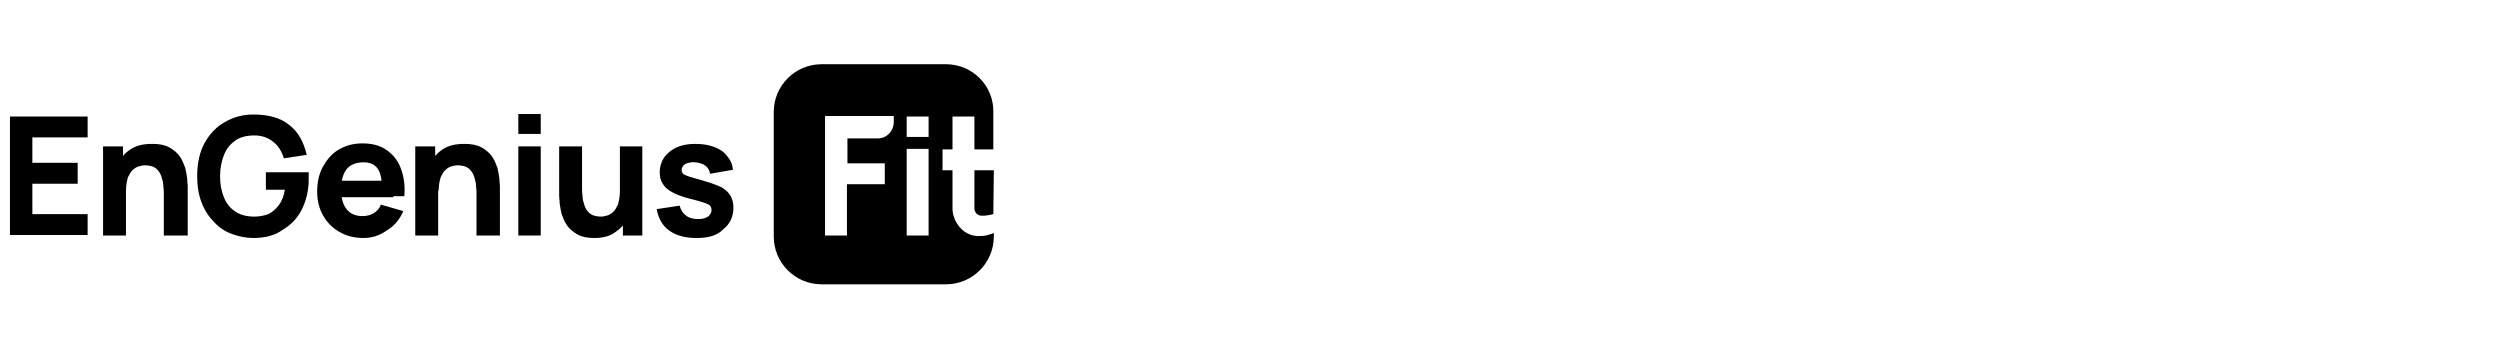
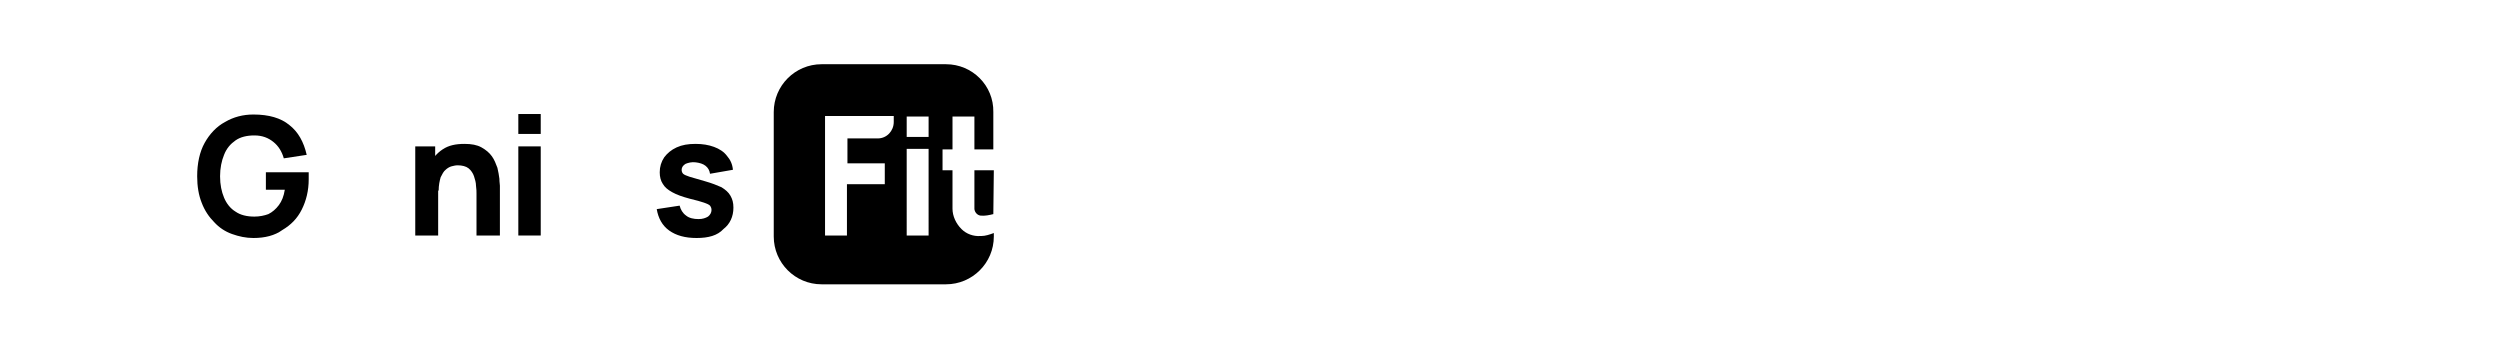
<svg xmlns="http://www.w3.org/2000/svg" version="1.1" id="Layer_1" x="0px" y="0px" viewBox="0 0 502.1 72" style="enable-background:new 0 0 502.1 72;" xml:space="preserve">
  <path d="M199.6,34.2h-3.9V42c0.1,0.7,0.6,1.2,1.2,1.3c0.9,0.1,1.8-0.1,2.6-0.3l0,0l0,0l0,0l0,0l0,0L199.6,34.2L199.6,34.2  L199.6,34.2z" />
  <path d="M186.5,27.5h-4.4v-4.1h4.4V27.5z M186.5,47.3h-4.4V29.9h4.4V47.3z M176.3,27.8h-6.1v5h7.5V37h-7.6v10.3h-4.4v-24h13.8v1.2  C179.5,26.3,178.1,27.8,176.3,27.8 M199.6,46.8c-0.8,0.3-1.7,0.6-2.5,0.6c-0.1,0-0.1,0-0.2,0c-1.4,0.1-2.8-0.4-3.8-1.4  c-1.1-1.1-1.8-2.6-1.8-4.1v-7.7h-2V30h2v-6.6h4.4V30h3.7h0.1l0,0v-7.5c0.1-5.3-4.2-9.6-9.5-9.6l0,0h-25c-5.3,0-9.6,4.3-9.6,9.6l0,0  v25c0,5.3,4.3,9.6,9.6,9.6h25c5.3,0,9.6-4.3,9.6-9.6V46.8L199.6,46.8L199.6,46.8z" />
  <g>
-     <path d="M2,47.3V23.4h15.6v4.2H6.5v5.1h9.1v4.2H6.5V43h11.1v4.2H2V47.3z" />
-     <path d="M20.7,47.3V29.4h4v5.9h0.6v12H20.7z M32.9,47.3v-8.4c0-0.4,0-0.9-0.1-1.6c0-0.6-0.2-1.3-0.4-1.9c-0.2-0.6-0.6-1.2-1.1-1.6   c-0.5-0.4-1.3-0.6-2.2-0.6c-0.4,0-0.8,0.1-1.2,0.2c-0.4,0.1-0.9,0.4-1.2,0.7c-0.4,0.3-0.7,0.9-1,1.5c-0.2,0.7-0.4,1.6-0.4,2.7   L22.7,37c0-1.4,0.3-2.7,0.9-4c0.6-1.2,1.4-2.2,2.6-3s2.6-1.1,4.4-1.1c1.4,0,2.5,0.2,3.4,0.7s1.6,1.1,2.1,1.8s0.8,1.5,1.1,2.3   c0.2,0.8,0.3,1.5,0.4,2.2c0,0.7,0.1,1.1,0.1,1.4v10C37.7,47.3,32.9,47.3,32.9,47.3z" />
    <path d="M50.9,47.8c-1.5,0-2.9-0.3-4.3-0.8c-1.4-0.5-2.6-1.3-3.6-2.4c-1-1-1.9-2.3-2.5-3.9c-0.6-1.5-0.9-3.3-0.9-5.3   c0-2.6,0.5-4.9,1.5-6.7c1-1.8,2.4-3.3,4.1-4.2c1.7-1,3.6-1.5,5.7-1.5c3.1,0,5.5,0.7,7.2,2.1c1.8,1.4,2.9,3.4,3.5,6L57,31.8   c-0.4-1.4-1.1-2.5-2.1-3.3s-2.2-1.3-3.8-1.3c-1.5,0-2.8,0.3-3.8,1s-1.8,1.6-2.3,2.9c-0.5,1.2-0.8,2.7-0.8,4.3   c0,1.7,0.3,3.1,0.8,4.3s1.3,2.2,2.3,2.8c1,0.7,2.3,1,3.8,1c1,0,2-0.2,2.8-0.5c0.8-0.4,1.5-1,2.1-1.8s1-1.8,1.2-3.1h-3.8v-3.5H62   c0,0.1,0,0.4,0,0.8c0,0.4,0,0.6,0,0.6c0,2.3-0.5,4.3-1.4,6.1s-2.2,3.1-3.9,4.1C55.2,47.3,53.2,47.8,50.9,47.8z" />
-     <path d="M73,47.8c-1.8,0-3.4-0.4-4.8-1.2s-2.5-1.9-3.3-3.3c-0.8-1.4-1.2-3-1.2-4.8c0-2,0.4-3.7,1.2-5.1c0.8-1.4,1.8-2.6,3.2-3.4   c1.4-0.8,2.9-1.2,4.7-1.2c1.9,0,3.5,0.4,4.8,1.3s2.3,2.1,2.9,3.7s0.9,3.5,0.7,5.6h-4.5v-1.7c0-1.8-0.3-3.1-0.9-3.9   s-1.5-1.2-2.8-1.2c-1.5,0-2.7,0.5-3.4,1.4c-0.7,0.9-1.1,2.3-1.1,4.1c0,1.7,0.4,3,1.1,3.9s1.8,1.4,3.2,1.4c0.9,0,1.6-0.2,2.3-0.6   c0.6-0.4,1.1-0.9,1.4-1.7l4.5,1.3c-0.7,1.6-1.7,2.9-3.2,3.8C76.3,47.3,74.7,47.8,73,47.8z M67.1,39.6v-3.3H79v3.3H67.1z" />
    <path d="M83.4,47.3V29.4h4v5.9H88v12H83.4z M95.7,47.3v-8.4c0-0.4,0-0.9-0.1-1.6c0-0.6-0.2-1.3-0.4-1.9s-0.6-1.2-1.1-1.6   c-0.5-0.4-1.3-0.6-2.2-0.6c-0.4,0-0.8,0.1-1.2,0.2c-0.4,0.1-0.9,0.4-1.2,0.7c-0.4,0.3-0.7,0.9-1,1.5c-0.2,0.7-0.4,1.6-0.4,2.7   L85.4,37c0-1.4,0.3-2.7,0.9-4c0.6-1.2,1.4-2.2,2.6-3s2.6-1.1,4.4-1.1c1.4,0,2.5,0.2,3.4,0.7s1.6,1.1,2.1,1.8s0.8,1.5,1.1,2.3   c0.2,0.8,0.3,1.5,0.4,2.2c0,0.7,0.1,1.1,0.1,1.4v10C100.4,47.3,95.7,47.3,95.7,47.3z" />
    <path d="M104.1,26.9v-4h4.5v4H104.1z M104.1,47.3V29.4h4.5v17.9H104.1z" />
-     <path d="M119.4,47.8c-1.4,0-2.5-0.2-3.4-0.7s-1.6-1.1-2.1-1.8s-0.8-1.5-1.1-2.3c-0.2-0.8-0.3-1.5-0.4-2.2c0-0.7-0.1-1.1-0.1-1.4   v-10h4.6v8.4c0,0.4,0,0.9,0.1,1.6c0,0.6,0.2,1.3,0.4,1.9c0.2,0.6,0.6,1.2,1.1,1.6c0.5,0.4,1.3,0.6,2.2,0.6c0.4,0,0.8-0.1,1.2-0.2   c0.4-0.1,0.9-0.4,1.2-0.7c0.4-0.3,0.7-0.9,1-1.5c0.2-0.7,0.4-1.6,0.4-2.7l2.6,1.2c0,1.4-0.3,2.7-0.9,4c-0.6,1.2-1.4,2.2-2.6,3   C122.6,47.4,121.1,47.8,119.4,47.8z M125.1,47.3v-5.9h-0.6v-12h4.5v17.9C129,47.3,125.1,47.3,125.1,47.3z" />
    <path d="M139.9,47.8c-2.3,0-4.1-0.5-5.5-1.5s-2.2-2.5-2.5-4.3l4.6-0.7c0.2,0.8,0.6,1.5,1.3,2c0.6,0.5,1.5,0.7,2.5,0.7   c0.8,0,1.4-0.2,1.9-0.5c0.4-0.3,0.7-0.8,0.7-1.3c0-0.4-0.1-0.6-0.3-0.9c-0.2-0.2-0.6-0.4-1.2-0.6c-0.6-0.2-1.6-0.5-2.9-0.8   c-1.5-0.4-2.6-0.8-3.5-1.3s-1.5-1-1.9-1.7c-0.4-0.6-0.6-1.4-0.6-2.3c0-1.1,0.3-2.1,0.9-3c0.6-0.8,1.4-1.5,2.5-2s2.3-0.7,3.8-0.7   c1.4,0,2.6,0.2,3.7,0.6s2,1,2.6,1.8c0.7,0.8,1.1,1.7,1.2,2.8l-4.6,0.8c-0.1-0.7-0.4-1.2-0.9-1.6c-0.5-0.4-1.2-0.6-2-0.7   c-0.8-0.1-1.5,0.1-2,0.3c-0.5,0.3-0.8,0.7-0.8,1.2c0,0.3,0.1,0.6,0.3,0.8s0.7,0.4,1.3,0.6c0.7,0.2,1.7,0.5,3.1,0.9   c1.4,0.4,2.4,0.8,3.3,1.2c0.8,0.5,1.4,1,1.8,1.7c0.4,0.7,0.6,1.4,0.6,2.4c0,1.8-0.7,3.3-2,4.3C144.1,47.3,142.3,47.8,139.9,47.8z" />
  </g>
</svg>